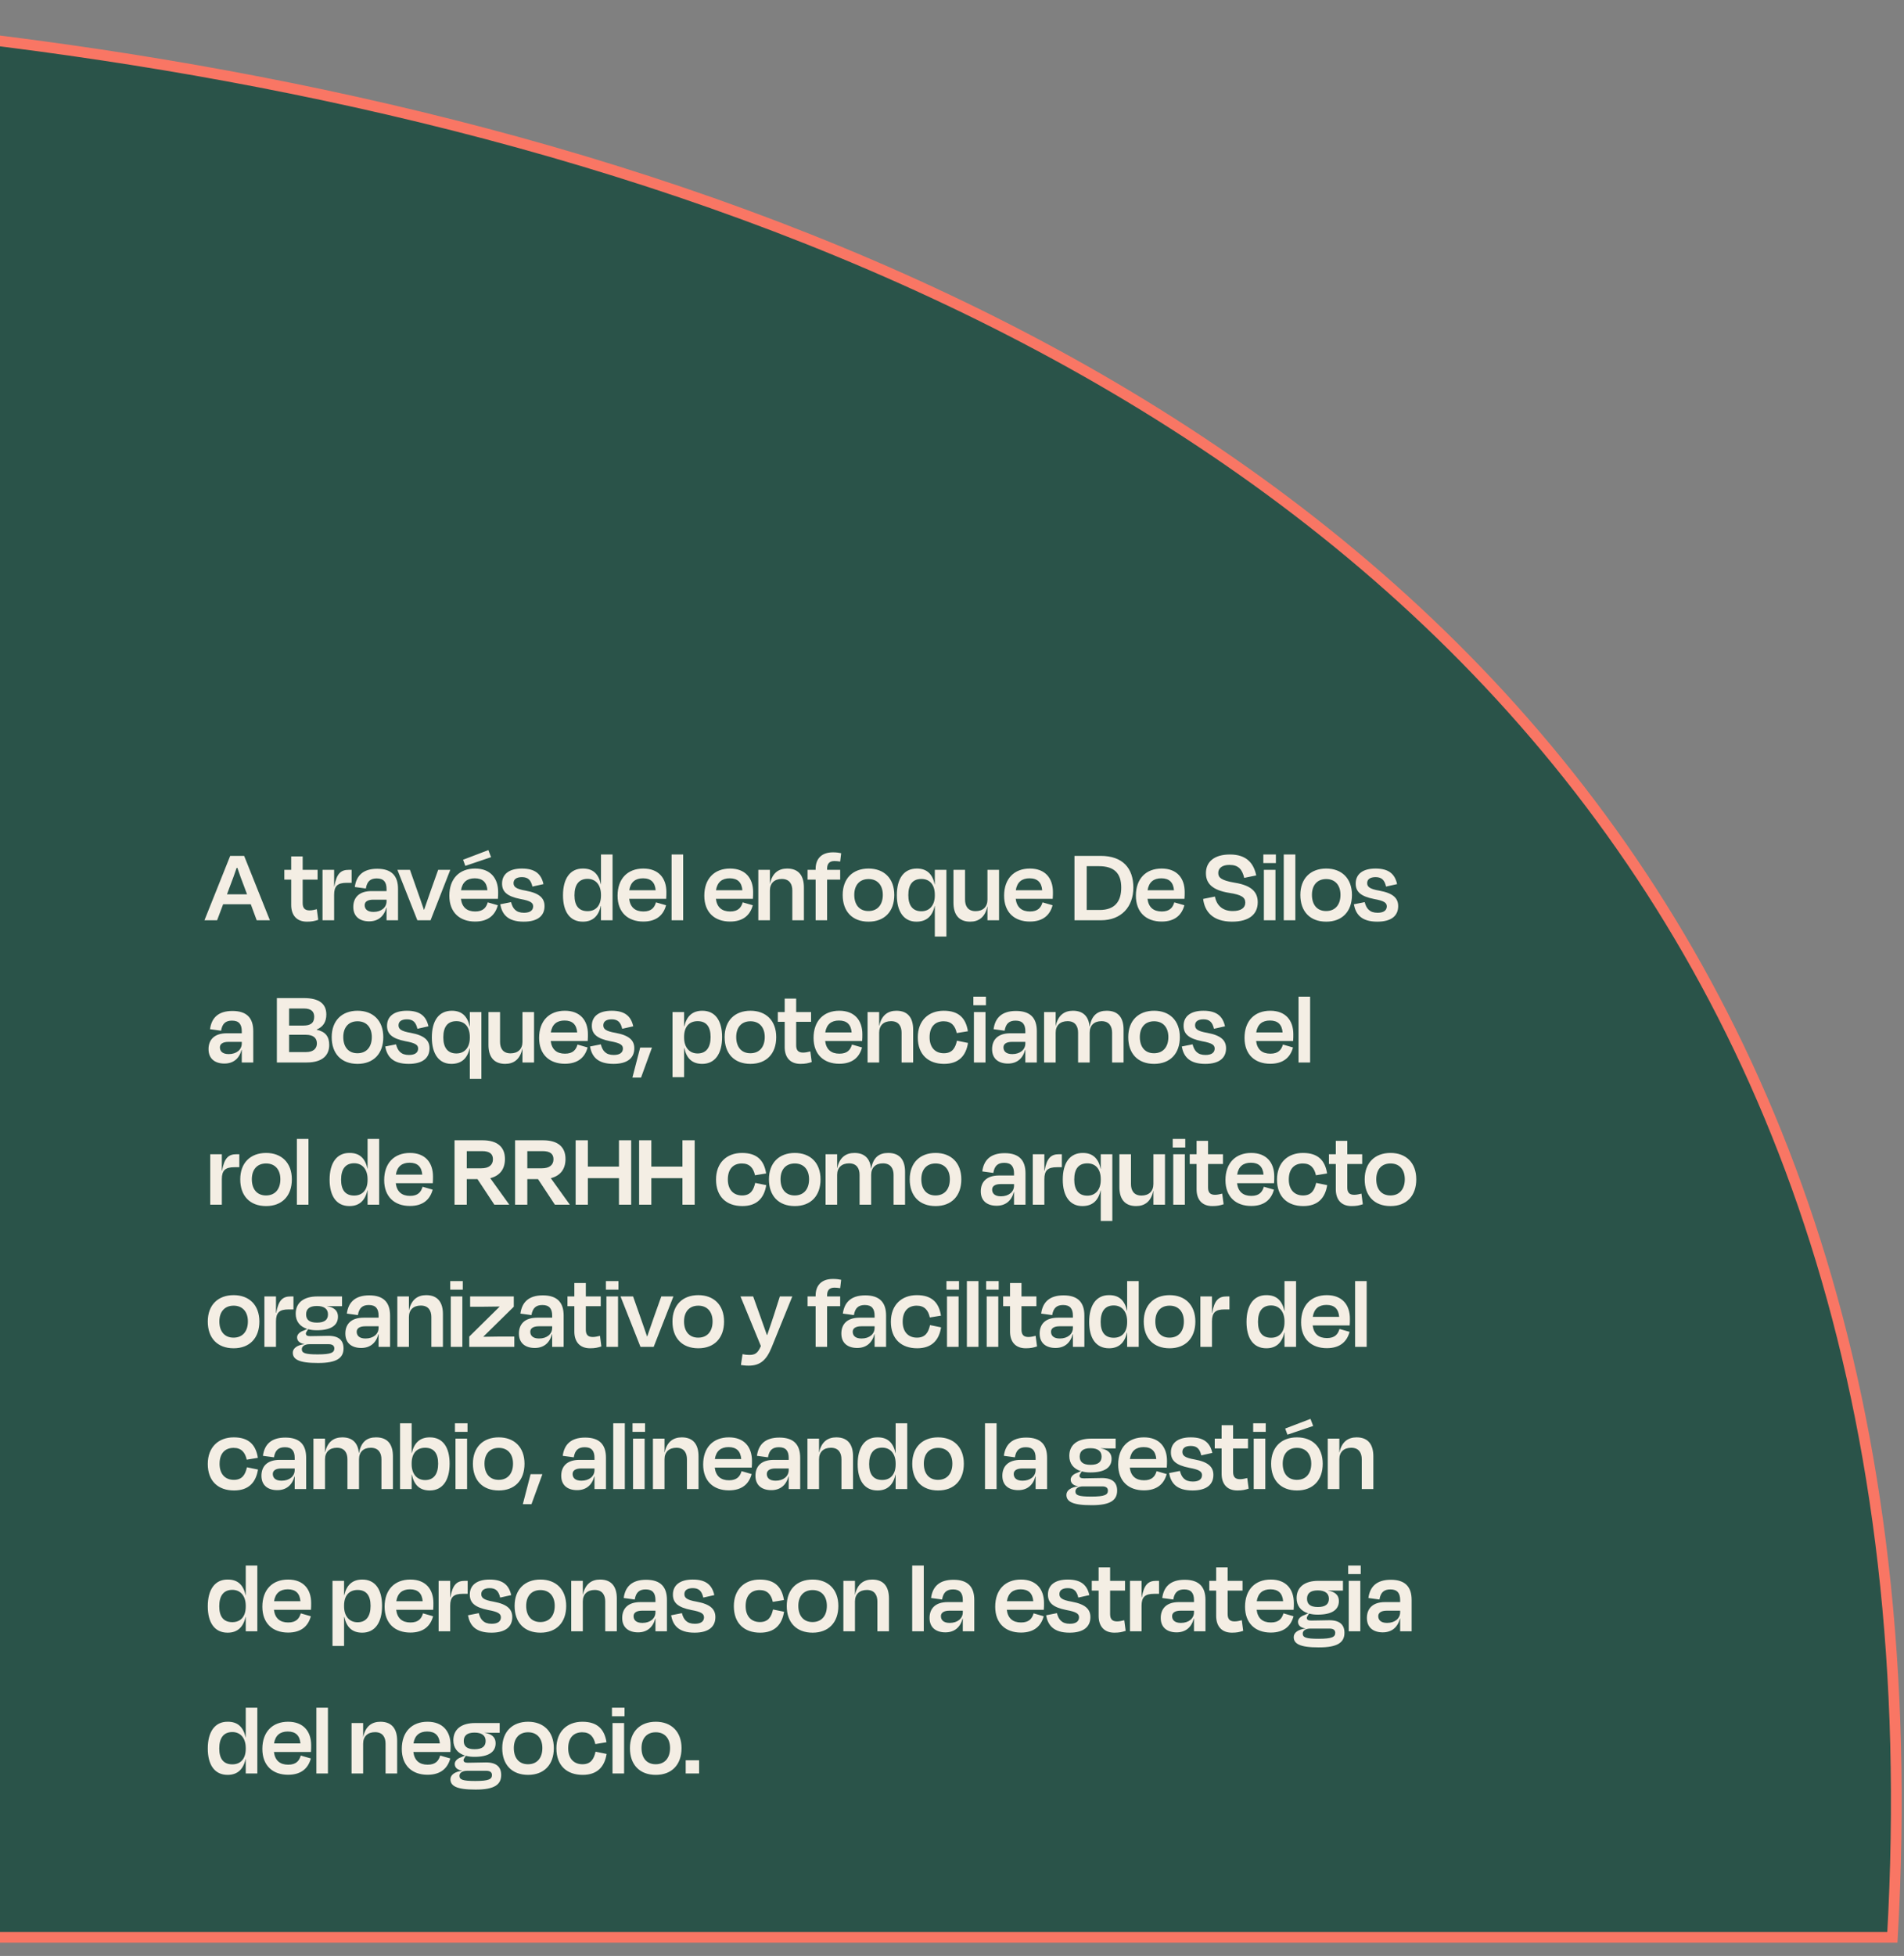
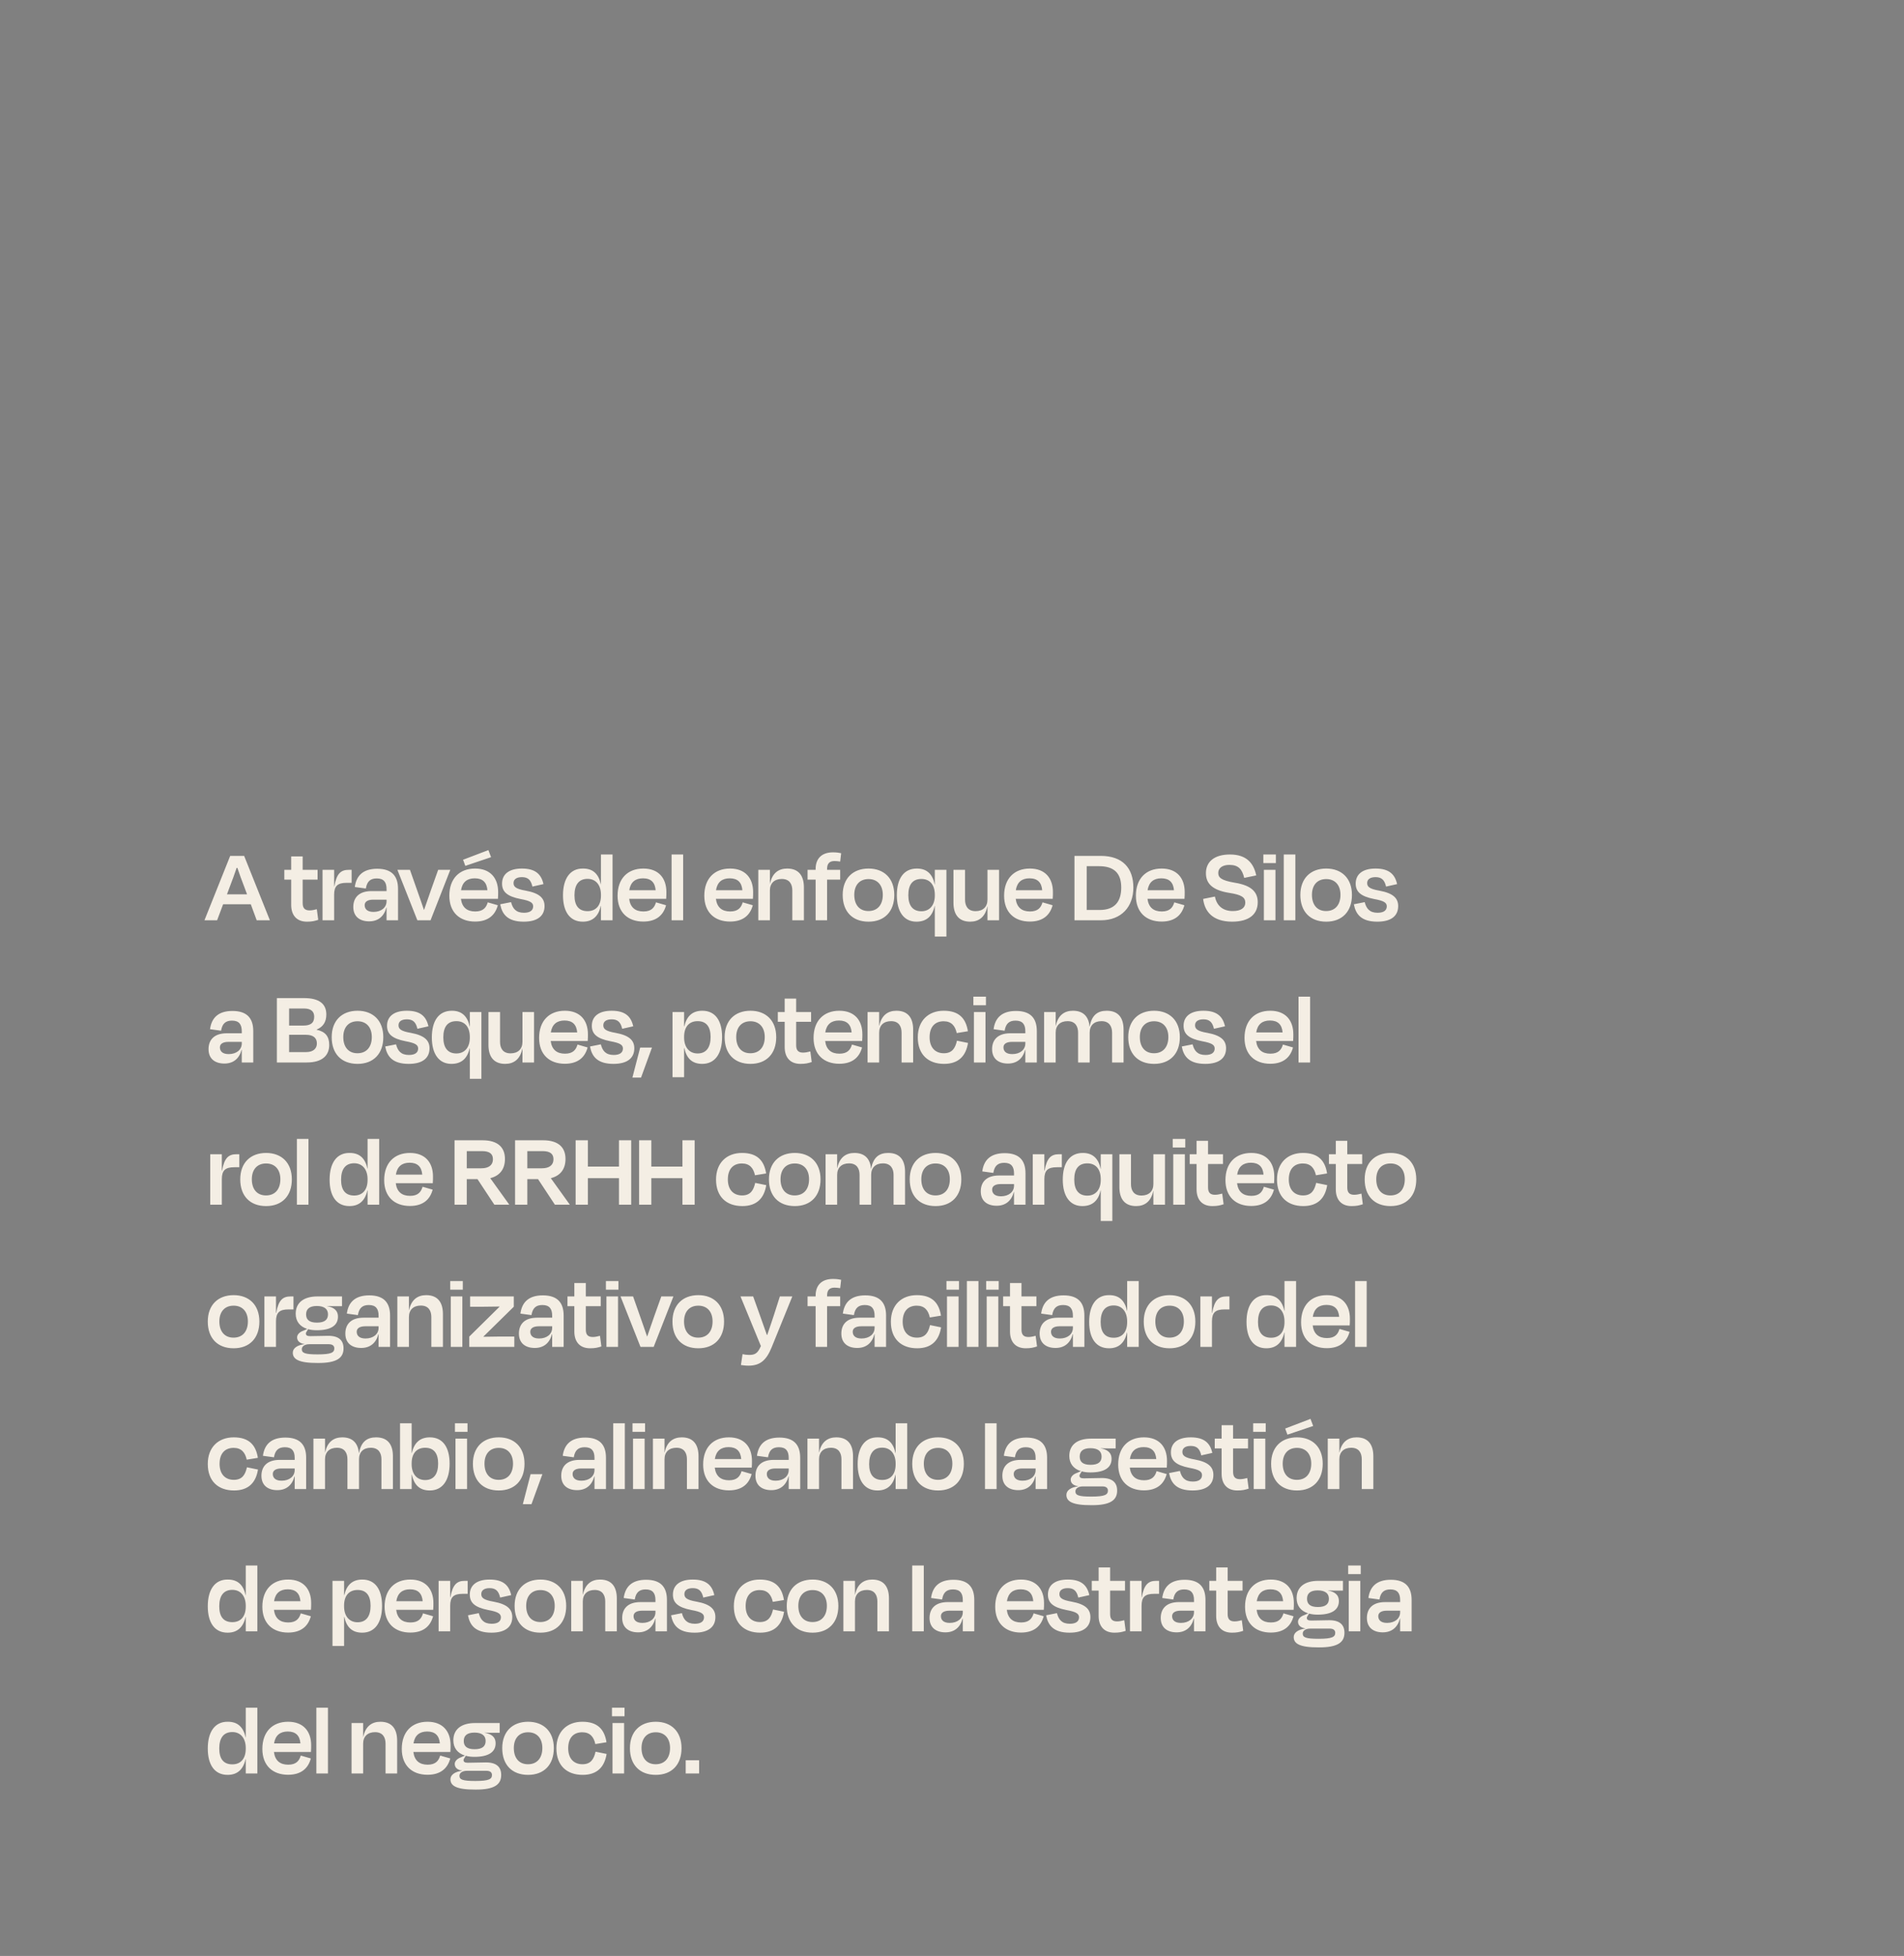
<svg xmlns="http://www.w3.org/2000/svg" width="710" height="729" viewBox="0 0 710 729" fill="none">
  <rect x="0" y="0" width="710" height="729" fill="#808080" stroke="none" />
-   <path d="M-56.567 722.048L705.669 722.048C750.827 -72.671 -259.971 -0.324 -342.25 6.71L-1104.53 6.71C-1149.64 801.62 -138.847 729.225 -56.567 722.048ZM-63.312 718.459C-395.589 628.982 -341.007 60.54 -335.553 10.299C-3.229 99.967 -57.811 668.41 -63.312 718.459Z" fill="#2A5349" stroke="#F97664" stroke-width="4" stroke-miterlimit="10" />
  <path d="M95.72 343L93.52 337.04H83.2L80.96 343H76.24L85.84 319H91.04L100.64 343H95.72ZM85.68 330.52L84.64 333.32H92.12L91.08 330.52C90.2 328.24 89.28 325.76 88.52 323.48H88.24C87.48 325.76 86.56 328.24 85.68 330.52ZM108.586 337.28V327.84H106.026V324.2H108.586V319.2H112.866V324.2H118.426V327.84H112.866V336.56C112.866 338.4 113.586 339.32 115.466 339.32C116.426 339.32 117.306 339.08 118.146 338.88L118.666 342.84C117.306 343.28 116.306 343.52 114.466 343.52C110.346 343.52 108.586 340.8 108.586 337.28ZM124.595 343H120.275V324.2H124.595V330.36H124.675C125.515 325.48 127.195 324.2 130.035 324.2H131.115V329.04H129.275C125.915 329.04 124.595 330.2 124.595 333.48V343ZM139.264 339.88C142.224 339.88 144.144 338.2 144.144 335.92V335.32H139.184C137.104 335.32 135.984 336.08 135.984 337.36C135.984 338.68 136.824 339.88 139.264 339.88ZM144.144 343V338.28H144.064C143.184 341.64 140.904 343.4 137.664 343.4C134.184 343.4 131.744 341.64 131.744 338.04C131.744 334.6 133.824 332.12 138.544 332.12H144.144V331.36C144.144 328.8 143.104 327.4 140.504 327.4C138.184 327.4 136.864 328.44 136.424 331.16L132.304 330.6C132.864 326.4 135.344 323.8 140.664 323.8C146.104 323.8 148.424 326.52 148.424 331.32V343H144.144ZM160.553 343H155.633L148.193 324.2H152.873L155.433 331.48C156.313 334 157.273 336.68 158.073 339.08H158.153C158.993 336.68 159.913 334 160.793 331.48L163.393 324.2H167.913L160.553 343ZM177.038 327.36C174.198 327.36 172.398 328.76 171.918 331.8H181.758C181.518 328.88 179.998 327.36 177.038 327.36ZM177.158 343.48C171.398 343.48 167.558 340.04 167.558 333.84C167.558 327.48 171.318 323.72 177.158 323.72C182.878 323.72 185.758 327.32 185.758 332.48C185.758 333.24 185.758 334 185.678 335H171.878C172.278 338.16 174.118 339.72 177.198 339.72C180.198 339.72 181.318 338.24 181.878 336.32L185.638 337.4C184.678 341 182.118 343.48 177.158 343.48ZM173.518 322.72L172.678 320.44L182.118 316.84L183.118 319.48L173.518 322.72ZM195.297 343.52C189.257 343.52 187.217 340.72 186.537 337.04L190.577 336.24C191.177 338.6 192.377 340.2 195.377 340.2C197.657 340.2 198.777 339.32 198.817 337.84C198.817 336.48 197.857 335.76 194.097 335.08C189.017 334.08 187.217 332.32 187.217 329.32C187.217 325.92 189.697 323.72 194.617 323.72C199.737 323.72 201.857 325.92 202.657 329.52L198.537 330.44C197.977 327.96 196.857 326.92 194.617 326.92C192.577 326.92 191.497 327.76 191.497 329.12C191.497 330.44 192.257 331.32 196.057 331.96C201.297 332.92 203.057 334.84 203.057 337.72C203.057 341.24 200.617 343.52 195.297 343.52ZM219.101 339.6C222.181 339.6 224.101 337.52 224.101 333.8V333.48C224.101 329.88 222.181 327.56 219.101 327.56C215.821 327.56 214.221 329.8 214.221 333.68C214.221 337.44 215.741 339.6 219.101 339.6ZM224.101 343V337.68H224.021C223.181 341.48 220.981 343.52 217.341 343.52C212.461 343.52 209.941 339.76 209.941 333.68C209.941 327.44 212.621 323.68 217.341 323.72C221.101 323.68 223.221 325.72 224.061 329.6H224.101V318.48H228.421V343H224.101ZM239.773 327.36C236.933 327.36 235.133 328.76 234.653 331.8H244.493C244.253 328.88 242.733 327.36 239.773 327.36ZM239.893 343.48C234.133 343.48 230.293 340.04 230.293 333.84C230.293 327.48 234.053 323.72 239.893 323.72C245.613 323.72 248.493 327.32 248.493 332.48C248.493 333.24 248.493 334 248.413 335H234.613C235.013 338.16 236.853 339.72 239.933 339.72C242.933 339.72 244.053 338.24 244.613 336.32L248.373 337.4C247.413 341 244.853 343.48 239.893 343.48ZM254.751 318.48V343H250.431V318.48H254.751ZM272.116 327.36C269.276 327.36 267.476 328.76 266.996 331.8H276.836C276.596 328.88 275.076 327.36 272.116 327.36ZM272.236 343.48C266.476 343.48 262.636 340.04 262.636 333.84C262.636 327.48 266.396 323.72 272.236 323.72C277.956 323.72 280.836 327.32 280.836 332.48C280.836 333.24 280.836 334 280.756 335H266.956C267.356 338.16 269.196 339.72 272.276 339.72C275.276 339.72 276.396 338.24 276.956 336.32L280.716 337.4C279.756 341 277.196 343.48 272.236 343.48ZM287.095 331.88V343H282.775V324.2H287.095V329.36H287.135C287.975 325.36 290.375 323.72 293.535 323.72C298.055 323.72 299.775 326.68 299.775 330.76V343H295.455V331.88C295.455 329.6 294.455 327.6 291.535 327.6C288.775 327.6 287.095 329.2 287.095 331.88ZM308.423 323.84V324.2H313.303V327.84H308.423V343H304.143V327.84H301.143V324.2H304.143V323.88C304.143 320.2 306.223 317.68 310.623 317.68C312.023 317.68 312.903 317.84 313.663 318L313.303 321.12C312.543 321 311.903 320.92 311.183 320.92C309.263 320.92 308.423 321.92 308.423 323.84ZM323.878 343.52C317.838 343.52 314.238 339.72 314.238 333.56C314.238 327.36 318.078 323.72 323.878 323.72C329.638 323.72 333.478 327.36 333.478 333.56C333.478 339.72 329.838 343.52 323.878 343.52ZM323.878 327.64C320.518 327.64 318.558 329.92 318.558 333.52C318.558 337.16 320.438 339.56 323.838 339.56C327.278 339.56 329.198 337.16 329.198 333.52C329.198 329.92 327.198 327.64 323.878 327.64ZM343.593 339.64C346.673 339.64 348.593 337.36 348.593 333.8V333.48C348.593 329.72 346.673 327.6 343.593 327.6C340.233 327.6 338.713 329.8 338.713 333.64C338.713 337.44 340.313 339.64 343.593 339.64ZM334.433 333.68C334.433 327.48 336.993 323.72 341.913 323.72C345.593 323.72 347.753 325.76 348.553 329.68L348.593 329.6V324.2H352.913V349.08H348.593V337.72H348.513C347.673 341.52 345.473 343.52 341.713 343.52C337.073 343.52 334.433 339.8 334.433 333.68ZM368.225 343V337.84H368.185C367.345 341.88 364.945 343.52 361.785 343.52C357.265 343.52 355.545 340.52 355.545 336.48V324.2H359.865V335.32C359.865 337.6 360.865 339.6 363.785 339.6C366.545 339.6 368.225 338 368.225 335.32V324.2H372.545V343H368.225ZM383.913 327.36C381.073 327.36 379.273 328.76 378.793 331.8H388.633C388.393 328.88 386.873 327.36 383.913 327.36ZM384.033 343.48C378.273 343.48 374.433 340.04 374.433 333.84C374.433 327.48 378.193 323.72 384.033 323.72C389.753 323.72 392.633 327.32 392.633 332.48C392.633 333.24 392.633 334 392.553 335H378.753C379.153 338.16 380.993 339.72 384.073 339.72C387.073 339.72 388.193 338.24 388.753 336.32L392.513 337.4C391.553 341 388.993 343.48 384.033 343.48ZM409.828 322.84H405.228V339.16H410.068C415.708 339.16 418.108 336 418.108 330.8C418.108 325.56 415.548 322.84 409.828 322.84ZM400.668 343V319H410.428C418.668 319 422.628 323.6 422.628 330.8C422.628 337.96 418.188 343 410.508 343H400.668ZM433.054 327.36C430.214 327.36 428.414 328.76 427.934 331.8H437.774C437.534 328.88 436.014 327.36 433.054 327.36ZM433.174 343.48C427.414 343.48 423.574 340.04 423.574 333.84C423.574 327.48 427.334 323.72 433.174 323.72C438.894 323.72 441.774 327.32 441.774 332.48C441.774 333.24 441.774 334 441.694 335H427.894C428.294 338.16 430.134 339.72 433.214 339.72C436.214 339.72 437.334 338.24 437.894 336.32L441.654 337.4C440.694 341 438.134 343.48 433.174 343.48ZM459.408 343.52C452.128 343.48 449.208 339.68 448.648 335.04L453.048 334.16C453.688 337.56 456.008 339.56 459.688 339.56C462.768 339.56 464.368 338.36 464.368 336.44C464.368 334.48 462.968 333.48 458.448 332.8C451.808 331.76 449.688 329.08 449.688 325.44C449.688 321.2 452.808 318.48 458.648 318.48C464.968 318.48 467.528 321.88 468.448 326.28L463.968 327.2C463.208 324.04 461.848 322.36 458.448 322.36C455.768 322.36 454.288 323.56 454.288 325.36C454.288 326.96 455.168 328.12 460.448 329C467.208 330.08 469.008 332.88 469.008 336.28C469.008 340.6 466.008 343.52 459.408 343.52ZM475.777 321.68H471.097V318.48H475.777V321.68ZM475.617 343H471.297V324.2H475.617V343ZM483.033 318.48V343H478.713V318.48H483.033ZM494.542 343.52C488.502 343.52 484.902 339.72 484.902 333.56C484.902 327.36 488.742 323.72 494.542 323.72C500.302 323.72 504.142 327.36 504.142 333.56C504.142 339.72 500.502 343.52 494.542 343.52ZM494.542 327.64C491.182 327.64 489.222 329.92 489.222 333.52C489.222 337.16 491.102 339.56 494.502 339.56C497.942 339.56 499.862 337.16 499.862 333.52C499.862 329.92 497.862 327.64 494.542 327.64ZM513.617 343.52C507.577 343.52 505.537 340.72 504.857 337.04L508.897 336.24C509.497 338.6 510.697 340.2 513.697 340.2C515.977 340.2 517.097 339.32 517.137 337.84C517.137 336.48 516.177 335.76 512.417 335.08C507.337 334.08 505.537 332.32 505.537 329.32C505.537 325.92 508.017 323.72 512.937 323.72C518.057 323.72 520.177 325.92 520.977 329.52L516.857 330.44C516.297 327.96 515.177 326.92 512.937 326.92C510.897 326.92 509.817 327.76 509.817 329.12C509.817 330.44 510.577 331.32 514.377 331.96C519.617 332.92 521.377 334.84 521.377 337.72C521.377 341.24 518.937 343.52 513.617 343.52ZM85.28 392.88C88.24 392.88 90.16 391.2 90.16 388.92V388.32H85.2C83.12 388.32 82 389.08 82 390.36C82 391.68 82.84 392.88 85.28 392.88ZM90.16 396V391.28H90.08C89.2 394.64 86.92 396.4 83.68 396.4C80.2 396.4 77.76 394.64 77.76 391.04C77.76 387.6 79.84 385.12 84.56 385.12H90.16V384.36C90.16 381.8 89.12 380.4 86.52 380.4C84.2 380.4 82.88 381.44 82.44 384.16L78.32 383.6C78.88 379.4 81.36 376.8 86.68 376.8C92.12 376.8 94.44 379.52 94.44 384.32V396H90.16ZM114.046 385.68H107.806V392.12H114.166C116.926 392.12 118.166 390.72 118.166 388.92C118.166 386.96 116.966 385.68 114.046 385.68ZM113.326 375.88H107.806V382.24H113.166C115.686 382.24 117.166 381.36 117.166 378.96C117.166 377 116.006 375.88 113.326 375.88ZM103.246 396V372H113.326C119.006 372 121.686 374.12 121.686 378.12C121.686 380.92 120.446 382.76 118.086 383.72V383.8C121.406 384.52 122.766 386.36 122.766 389.48C122.766 393.24 120.326 396 114.406 396H103.246ZM133.331 396.52C127.291 396.52 123.691 392.72 123.691 386.56C123.691 380.36 127.531 376.72 133.331 376.72C139.091 376.72 142.931 380.36 142.931 386.56C142.931 392.72 139.291 396.52 133.331 396.52ZM133.331 380.64C129.971 380.64 128.011 382.92 128.011 386.52C128.011 390.16 129.891 392.56 133.291 392.56C136.731 392.56 138.651 390.16 138.651 386.52C138.651 382.92 136.651 380.64 133.331 380.64ZM152.406 396.52C146.366 396.52 144.326 393.72 143.646 390.04L147.686 389.24C148.286 391.6 149.486 393.2 152.486 393.2C154.766 393.2 155.886 392.32 155.926 390.84C155.926 389.48 154.966 388.76 151.206 388.08C146.126 387.08 144.326 385.32 144.326 382.32C144.326 378.92 146.806 376.72 151.726 376.72C156.846 376.72 158.966 378.92 159.766 382.52L155.646 383.44C155.086 380.96 153.966 379.92 151.726 379.92C149.686 379.92 148.606 380.76 148.606 382.12C148.606 383.44 149.366 384.32 153.166 384.96C158.406 385.92 160.166 387.84 160.166 390.72C160.166 394.24 157.726 396.52 152.406 396.52ZM170.195 392.64C173.275 392.64 175.195 390.36 175.195 386.8V386.48C175.195 382.72 173.275 380.6 170.195 380.6C166.835 380.6 165.315 382.8 165.315 386.64C165.315 390.44 166.915 392.64 170.195 392.64ZM161.035 386.68C161.035 380.48 163.595 376.72 168.515 376.72C172.195 376.72 174.355 378.76 175.155 382.68L175.195 382.6V377.2H179.515V402.08H175.195V390.72H175.115C174.275 394.52 172.075 396.52 168.315 396.52C163.675 396.52 161.035 392.8 161.035 386.68ZM194.826 396V390.84H194.786C193.946 394.88 191.546 396.52 188.386 396.52C183.866 396.52 182.146 393.52 182.146 389.48V377.2H186.466V388.32C186.466 390.6 187.466 392.6 190.386 392.6C193.146 392.6 194.826 391 194.826 388.32V377.2H199.146V396H194.826ZM210.515 380.36C207.675 380.36 205.875 381.76 205.395 384.8H215.235C214.995 381.88 213.475 380.36 210.515 380.36ZM210.635 396.48C204.875 396.48 201.035 393.04 201.035 386.84C201.035 380.48 204.795 376.72 210.635 376.72C216.355 376.72 219.235 380.32 219.235 385.48C219.235 386.24 219.235 387 219.155 388H205.355C205.755 391.16 207.595 392.72 210.675 392.72C213.675 392.72 214.795 391.24 215.355 389.32L219.115 390.4C218.155 394 215.595 396.48 210.635 396.48ZM228.773 396.52C222.733 396.52 220.693 393.72 220.013 390.04L224.053 389.24C224.653 391.6 225.853 393.2 228.853 393.2C231.133 393.2 232.253 392.32 232.293 390.84C232.293 389.48 231.333 388.76 227.573 388.08C222.493 387.08 220.693 385.32 220.693 382.32C220.693 378.92 223.173 376.72 228.093 376.72C233.213 376.72 235.333 378.92 236.133 382.52L232.013 383.44C231.453 380.96 230.333 379.92 228.093 379.92C226.053 379.92 224.973 380.76 224.973 382.12C224.973 383.44 225.733 384.32 229.533 384.96C234.773 385.92 236.533 387.84 236.533 390.72C236.533 394.24 234.093 396.52 228.773 396.52ZM238.722 390.44H243.122L239.042 401.64H235.842V401.56L238.722 390.44ZM260.143 392.64C263.383 392.64 264.983 390.36 264.983 386.52C264.983 382.76 263.463 380.6 260.143 380.6C257.023 380.6 255.103 382.68 255.103 386.4V386.72C255.103 390.32 257.023 392.64 260.143 392.64ZM269.263 386.52C269.263 392.76 266.623 396.52 261.863 396.52C258.103 396.52 256.023 394.48 255.183 390.64H255.103V401.48H250.783V377.2H255.103V382.52H255.183C256.063 378.72 258.223 376.72 261.903 376.72C266.743 376.72 269.263 380.44 269.263 386.52ZM279.854 396.52C273.814 396.52 270.214 392.72 270.214 386.56C270.214 380.36 274.054 376.72 279.854 376.72C285.614 376.72 289.454 380.36 289.454 386.56C289.454 392.72 285.814 396.52 279.854 396.52ZM279.854 380.64C276.494 380.64 274.534 382.92 274.534 386.52C274.534 390.16 276.414 392.56 279.814 392.56C283.254 392.56 285.174 390.16 285.174 386.52C285.174 382.92 283.174 380.64 279.854 380.64ZM292.61 390.28V380.84H290.05V377.2H292.61V372.2H296.89V377.2H302.45V380.84H296.89V389.56C296.89 391.4 297.61 392.32 299.49 392.32C300.45 392.32 301.33 392.08 302.17 391.88L302.69 395.84C301.33 396.28 300.33 396.52 298.49 396.52C294.37 396.52 292.61 393.8 292.61 390.28ZM312.858 380.36C310.018 380.36 308.218 381.76 307.738 384.8H317.578C317.338 381.88 315.818 380.36 312.858 380.36ZM312.978 396.48C307.218 396.48 303.378 393.04 303.378 386.84C303.378 380.48 307.138 376.72 312.978 376.72C318.698 376.72 321.578 380.32 321.578 385.48C321.578 386.24 321.578 387 321.498 388H307.698C308.098 391.16 309.938 392.72 313.018 392.72C316.018 392.72 317.138 391.24 317.698 389.32L321.458 390.4C320.498 394 317.938 396.48 312.978 396.48ZM327.837 384.88V396H323.517V377.2H327.837V382.36H327.877C328.717 378.36 331.117 376.72 334.277 376.72C338.797 376.72 340.517 379.68 340.517 383.76V396H336.197V384.88C336.197 382.6 335.197 380.6 332.277 380.6C329.517 380.6 327.837 382.2 327.837 384.88ZM356.766 385.04C356.206 382.4 354.806 380.64 351.886 380.64C348.806 380.64 346.646 382.56 346.646 386.6C346.646 390.44 348.766 392.56 351.966 392.56C355.126 392.56 356.246 390.56 356.846 387.88L360.966 388.72C360.206 393.52 357.486 396.52 352.046 396.52C346.126 396.52 342.246 393.04 342.246 386.64C342.246 380.4 346.206 376.72 351.926 376.72C357.566 376.72 360.166 379.52 360.926 384.36L356.766 385.04ZM367.652 374.68H362.972V371.48H367.652V374.68ZM367.492 396H363.172V377.2H367.492V396ZM377.468 392.88C380.428 392.88 382.348 391.2 382.348 388.92V388.32H377.388C375.308 388.32 374.188 389.08 374.188 390.36C374.188 391.68 375.028 392.88 377.468 392.88ZM382.348 396V391.28H382.268C381.388 394.64 379.108 396.4 375.868 396.4C372.388 396.4 369.948 394.64 369.948 391.04C369.948 387.6 372.028 385.12 376.748 385.12H382.348V384.36C382.348 381.8 381.308 380.4 378.708 380.4C376.388 380.4 375.067 381.44 374.628 384.16L370.507 383.6C371.068 379.4 373.548 376.8 378.868 376.8C384.308 376.8 386.628 379.52 386.628 384.32V396H382.348ZM393.658 384.88V396H389.338V377.2H393.658V382.36H393.698C394.538 378.36 396.938 376.72 400.098 376.72C404.178 376.72 405.978 379.12 406.298 382.6H406.338C407.098 378.4 409.258 376.72 412.698 376.72C417.298 376.72 418.978 379.68 418.978 383.76V396H414.698V384.88C414.698 382.6 413.658 380.6 410.738 380.6C407.978 380.6 406.338 382.2 406.338 384.88V396H402.018V384.88C402.018 382.6 401.018 380.6 398.098 380.6C395.338 380.6 393.658 382.2 393.658 384.88ZM430.362 396.52C424.322 396.52 420.722 392.72 420.722 386.56C420.722 380.36 424.562 376.72 430.362 376.72C436.122 376.72 439.962 380.36 439.962 386.56C439.962 392.72 436.322 396.52 430.362 396.52ZM430.362 380.64C427.002 380.64 425.042 382.92 425.042 386.52C425.042 390.16 426.922 392.56 430.322 392.56C433.762 392.56 435.682 390.16 435.682 386.52C435.682 382.92 433.682 380.64 430.362 380.64ZM449.438 396.52C443.398 396.52 441.358 393.72 440.678 390.04L444.718 389.24C445.318 391.6 446.518 393.2 449.518 393.2C451.798 393.2 452.918 392.32 452.958 390.84C452.958 389.48 451.998 388.76 448.238 388.08C443.158 387.08 441.358 385.32 441.358 382.32C441.358 378.92 443.838 376.72 448.758 376.72C453.878 376.72 455.998 378.92 456.798 382.52L452.678 383.44C452.118 380.96 450.997 379.92 448.758 379.92C446.718 379.92 445.638 380.76 445.638 382.12C445.638 383.44 446.398 384.32 450.198 384.96C455.438 385.92 457.198 387.84 457.198 390.72C457.198 394.24 454.758 396.52 449.438 396.52ZM473.562 380.36C470.722 380.36 468.922 381.76 468.442 384.8H478.282C478.042 381.88 476.522 380.36 473.562 380.36ZM473.682 396.48C467.922 396.48 464.082 393.04 464.082 386.84C464.082 380.48 467.842 376.72 473.682 376.72C479.402 376.72 482.282 380.32 482.282 385.48C482.282 386.24 482.282 387 482.202 388H468.402C468.802 391.16 470.642 392.72 473.722 392.72C476.722 392.72 477.842 391.24 478.402 389.32L482.162 390.4C481.202 394 478.642 396.48 473.682 396.48ZM488.54 371.48V396H484.22V371.48H488.54ZM82.72 449H78.4V430.2H82.72V436.36H82.8C83.64 431.48 85.32 430.2 88.16 430.2H89.24V435.04H87.4C84.04 435.04 82.72 436.2 82.72 439.48V449ZM99.229 449.52C93.189 449.52 89.589 445.72 89.589 439.56C89.589 433.36 93.429 429.72 99.229 429.72C104.989 429.72 108.829 433.36 108.829 439.56C108.829 445.72 105.189 449.52 99.229 449.52ZM99.229 433.64C95.869 433.64 93.909 435.92 93.909 439.52C93.909 443.16 95.789 445.56 99.189 445.56C102.629 445.56 104.549 443.16 104.549 439.52C104.549 435.92 102.549 433.64 99.229 433.64ZM115.025 424.48V449H110.705V424.48H115.025ZM132.07 445.6C135.15 445.6 137.07 443.52 137.07 439.8V439.48C137.07 435.88 135.15 433.56 132.07 433.56C128.79 433.56 127.19 435.8 127.19 439.68C127.19 443.44 128.71 445.6 132.07 445.6ZM137.07 449V443.68H136.99C136.15 447.48 133.95 449.52 130.31 449.52C125.43 449.52 122.91 445.76 122.91 439.68C122.91 433.44 125.59 429.68 130.31 429.72C134.07 429.68 136.19 431.72 137.03 435.6H137.07V424.48H141.39V449H137.07ZM152.741 433.36C149.901 433.36 148.101 434.76 147.621 437.8H157.461C157.221 434.88 155.701 433.36 152.741 433.36ZM152.861 449.48C147.101 449.48 143.261 446.04 143.261 439.84C143.261 433.48 147.021 429.72 152.861 429.72C158.581 429.72 161.461 433.32 161.461 438.48C161.461 439.24 161.461 440 161.381 441H147.581C147.981 444.16 149.821 445.72 152.901 445.72C155.901 445.72 157.021 444.24 157.581 442.32L161.341 443.4C160.381 447 157.821 449.48 152.861 449.48ZM179.736 429.04H174.056V435.44H179.496C182.256 435.44 183.816 434.24 183.816 432.08C183.816 430.16 182.696 429.04 179.736 429.04ZM184.336 449L178.056 439.48H174.056V449H169.496V425H179.936C185.576 425 188.296 427.6 188.296 431.96C188.296 435.8 186.336 438.24 182.816 439.12L189.856 448.92V449H184.336ZM202.314 429.04H196.634V435.44H202.074C204.834 435.44 206.394 434.24 206.394 432.08C206.394 430.16 205.274 429.04 202.314 429.04ZM206.914 449L200.634 439.48H196.634V449H192.074V425H202.514C208.154 425 210.874 427.6 210.874 431.96C210.874 435.8 208.914 438.24 205.394 439.12L212.434 448.92V449H206.914ZM235.372 449H230.812V439.12H219.212V449H214.652V425H219.212V434.8H230.812V425H235.372V449ZM259.044 449H254.484V439.12H242.884V449H238.324V425H242.884V434.8H254.484V425H259.044V449ZM281.531 438.04C280.971 435.4 279.571 433.64 276.651 433.64C273.571 433.64 271.411 435.56 271.411 439.6C271.411 443.44 273.531 445.56 276.731 445.56C279.891 445.56 281.011 443.56 281.611 440.88L285.731 441.72C284.971 446.52 282.251 449.52 276.811 449.52C270.891 449.52 267.011 446.04 267.011 439.64C267.011 433.4 270.971 429.72 276.691 429.72C282.331 429.72 284.931 432.52 285.691 437.36L281.531 438.04ZM296.378 449.52C290.338 449.52 286.738 445.72 286.738 439.56C286.738 433.36 290.578 429.72 296.378 429.72C302.138 429.72 305.978 433.36 305.978 439.56C305.978 445.72 302.338 449.52 296.378 449.52ZM296.378 433.64C293.018 433.64 291.058 435.92 291.058 439.52C291.058 443.16 292.938 445.56 296.338 445.56C299.778 445.56 301.698 443.16 301.698 439.52C301.698 435.92 299.698 433.64 296.378 433.64ZM312.173 437.88V449H307.853V430.2H312.173V435.36H312.213C313.053 431.36 315.453 429.72 318.613 429.72C322.693 429.72 324.493 432.12 324.813 435.6H324.853C325.613 431.4 327.773 429.72 331.213 429.72C335.813 429.72 337.493 432.68 337.493 436.76V449H333.213V437.88C333.213 435.6 332.173 433.6 329.253 433.6C326.493 433.6 324.853 435.2 324.853 437.88V449H320.533V437.88C320.533 435.6 319.533 433.6 316.613 433.6C313.853 433.6 312.173 435.2 312.173 437.88ZM348.878 449.52C342.838 449.52 339.238 445.72 339.238 439.56C339.238 433.36 343.078 429.72 348.878 429.72C354.638 429.72 358.478 433.36 358.478 439.56C358.478 445.72 354.838 449.52 348.878 449.52ZM348.878 433.64C345.518 433.64 343.558 435.92 343.558 439.52C343.558 443.16 345.438 445.56 348.838 445.56C352.278 445.56 354.198 443.16 354.198 439.52C354.198 435.92 352.198 433.64 348.878 433.64ZM373.249 445.88C376.209 445.88 378.129 444.2 378.129 441.92V441.32H373.169C371.089 441.32 369.969 442.08 369.969 443.36C369.969 444.68 370.809 445.88 373.249 445.88ZM378.129 449V444.28H378.049C377.169 447.64 374.889 449.4 371.649 449.4C368.169 449.4 365.729 447.64 365.729 444.04C365.729 440.6 367.809 438.12 372.529 438.12H378.129V437.36C378.129 434.8 377.089 433.4 374.489 433.4C372.169 433.4 370.849 434.44 370.409 437.16L366.289 436.6C366.849 432.4 369.329 429.8 374.649 429.8C380.089 429.8 382.409 432.52 382.409 437.32V449H378.129ZM389.439 449H385.119V430.2H389.439V436.36H389.519C390.359 431.48 392.039 430.2 394.879 430.2H395.959V435.04H394.119C390.759 435.04 389.439 436.2 389.439 439.48V449ZM405.468 445.64C408.548 445.64 410.468 443.36 410.468 439.8V439.48C410.468 435.72 408.548 433.6 405.468 433.6C402.108 433.6 400.588 435.8 400.588 439.64C400.588 443.44 402.188 445.64 405.468 445.64ZM396.308 439.68C396.308 433.48 398.868 429.72 403.788 429.72C407.468 429.72 409.628 431.76 410.428 435.68L410.468 435.6V430.2H414.788V455.08H410.468V443.72H410.388C409.548 447.52 407.348 449.52 403.588 449.52C398.948 449.52 396.308 445.8 396.308 439.68ZM430.1 449V443.84H430.06C429.22 447.88 426.82 449.52 423.66 449.52C419.14 449.52 417.42 446.52 417.42 442.48V430.2H421.74V441.32C421.74 443.6 422.74 445.6 425.66 445.6C428.42 445.6 430.1 444 430.1 441.32V430.2H434.42V449H430.1ZM441.988 427.68H437.308V424.48H441.988V427.68ZM441.828 449H437.508V430.2H441.828V449ZM446.203 443.28V433.84H443.643V430.2H446.203V425.2H450.483V430.2H456.043V433.84H450.483V442.56C450.483 444.4 451.203 445.32 453.083 445.32C454.043 445.32 454.923 445.08 455.763 444.88L456.283 448.84C454.923 449.28 453.923 449.52 452.083 449.52C447.963 449.52 446.203 446.8 446.203 443.28ZM466.452 433.36C463.612 433.36 461.812 434.76 461.332 437.8H471.172C470.932 434.88 469.412 433.36 466.452 433.36ZM466.572 449.48C460.812 449.48 456.972 446.04 456.972 439.84C456.972 433.48 460.732 429.72 466.572 429.72C472.292 429.72 475.172 433.32 475.172 438.48C475.172 439.24 475.172 440 475.092 441H461.292C461.692 444.16 463.532 445.72 466.612 445.72C469.612 445.72 470.732 444.24 471.292 442.32L475.052 443.4C474.092 447 471.532 449.48 466.572 449.48ZM490.711 438.04C490.151 435.4 488.751 433.64 485.831 433.64C482.751 433.64 480.591 435.56 480.591 439.6C480.591 443.44 482.711 445.56 485.911 445.56C489.071 445.56 490.191 443.56 490.791 440.88L494.911 441.72C494.151 446.52 491.431 449.52 485.991 449.52C480.071 449.52 476.191 446.04 476.191 439.64C476.191 433.4 480.151 429.72 485.871 429.72C491.511 429.72 494.111 432.52 494.871 437.36L490.711 438.04ZM498.118 443.28V433.84H495.558V430.2H498.118V425.2H502.398V430.2H507.958V433.84H502.398V442.56C502.398 444.4 503.118 445.32 504.998 445.32C505.958 445.32 506.838 445.08 507.678 444.88L508.198 448.84C506.838 449.28 505.838 449.52 503.998 449.52C499.878 449.52 498.118 446.8 498.118 443.28ZM518.526 449.52C512.486 449.52 508.886 445.72 508.886 439.56C508.886 433.36 512.726 429.72 518.526 429.72C524.286 429.72 528.126 433.36 528.126 439.56C528.126 445.72 524.486 449.52 518.526 449.52ZM518.526 433.64C515.166 433.64 513.206 435.92 513.206 439.52C513.206 443.16 515.086 445.56 518.486 445.56C521.926 445.56 523.846 443.16 523.846 439.52C523.846 435.92 521.846 433.64 518.526 433.64ZM87.12 502.52C81.08 502.52 77.48 498.72 77.48 492.56C77.48 486.36 81.32 482.72 87.12 482.72C92.88 482.72 96.72 486.36 96.72 492.56C96.72 498.72 93.08 502.52 87.12 502.52ZM87.12 486.64C83.76 486.64 81.8 488.92 81.8 492.52C81.8 496.16 83.68 498.56 87.08 498.56C90.52 498.56 92.44 496.16 92.44 492.52C92.44 488.92 90.44 486.64 87.12 486.64ZM102.915 502H98.595V483.2H102.915V489.36H102.995C103.835 484.48 105.515 483.2 108.355 483.2H109.435V488.04H107.595C104.235 488.04 102.915 489.2 102.915 492.48V502ZM118.145 486.76C115.265 486.76 114.145 488 114.145 489.88C114.145 491.76 115.225 492.96 118.185 492.96C121.145 492.96 122.305 491.8 122.305 489.88C122.305 487.92 120.945 486.76 118.145 486.76ZM118.465 504.8C123.585 504.8 124.665 504.08 124.665 502.56C124.665 501.72 124.145 501 122.585 501H115.385C113.425 501 112.545 501.92 112.545 502.84C112.545 504.28 113.665 504.8 118.465 504.8ZM118.545 508C111.225 508.04 109.185 506.52 109.185 504.16C109.185 502.56 110.745 501.32 113.665 500.96C111.825 500.72 110.785 499.84 110.785 498.44C110.785 497.48 111.625 496.48 113.145 495.96L114.585 495.32C111.785 494.44 110.265 492.44 110.265 489.64C110.265 485.52 113.265 483.2 118.345 483.2H127.545V486.84H125.105C124.185 486.84 123.265 486.84 121.945 486.76V486.8C124.265 487.24 126.025 488.24 126.025 490.76C126.025 494.08 123.265 495.8 118.145 495.8C116.945 495.8 115.865 495.68 114.905 495.4L114.505 496.04C114.265 496.44 114.065 496.68 114.065 497C114.065 497.72 114.585 498 115.705 498C117.945 498 120.345 497.88 122.425 497.88C126.425 497.88 128.105 499.64 128.105 502.56C128.105 506.08 125.665 508.04 118.545 508ZM136.296 498.88C139.256 498.88 141.176 497.2 141.176 494.92V494.32H136.216C134.136 494.32 133.016 495.08 133.016 496.36C133.016 497.68 133.856 498.88 136.296 498.88ZM141.176 502V497.28H141.096C140.216 500.64 137.936 502.4 134.696 502.4C131.216 502.4 128.776 500.64 128.776 497.04C128.776 493.6 130.856 491.12 135.576 491.12H141.176V490.36C141.176 487.8 140.136 486.4 137.536 486.4C135.216 486.4 133.896 487.44 133.456 490.16L129.336 489.6C129.896 485.4 132.376 482.8 137.696 482.8C143.136 482.8 145.456 485.52 145.456 490.32V502H141.176ZM152.486 490.88V502H148.166V483.2H152.486V488.36H152.526C153.366 484.36 155.766 482.72 158.926 482.72C163.446 482.72 165.166 485.68 165.166 489.76V502H160.846V490.88C160.846 488.6 159.846 486.6 156.926 486.6C154.166 486.6 152.486 488.2 152.486 490.88ZM172.574 480.68H167.894V477.48H172.574V480.68ZM172.414 502H168.094V483.2H172.414V502ZM185.669 498.16H191.789V502H174.989V498.16L186.309 487L186.269 486.96C184.189 487 181.909 487.04 179.869 487.04H175.309V483.2H191.589V487.04L180.229 498.2V498.24C182.029 498.2 183.989 498.16 185.669 498.16ZM201.022 498.88C203.982 498.88 205.902 497.2 205.902 494.92V494.32H200.942C198.862 494.32 197.742 495.08 197.742 496.36C197.742 497.68 198.582 498.88 201.022 498.88ZM205.902 502V497.28H205.822C204.942 500.64 202.662 502.4 199.422 502.4C195.942 502.4 193.502 500.64 193.502 497.04C193.502 493.6 195.582 491.12 200.302 491.12H205.902V490.36C205.902 487.8 204.862 486.4 202.262 486.4C199.942 486.4 198.622 487.44 198.182 490.16L194.062 489.6C194.622 485.4 197.102 482.8 202.422 482.8C207.862 482.8 210.182 485.52 210.182 490.32V502H205.902ZM214.172 496.28V486.84H211.612V483.2H214.172V478.2H218.452V483.2H224.012V486.84H218.452V495.56C218.452 497.4 219.172 498.32 221.052 498.32C222.012 498.32 222.892 498.08 223.732 497.88L224.252 501.84C222.892 502.28 221.892 502.52 220.052 502.52C215.932 502.52 214.172 499.8 214.172 496.28ZM230.621 480.68H225.941V477.48H230.621V480.68ZM230.461 502H226.141V483.2H230.461V502ZM243.756 502H238.836L231.396 483.2H236.076L238.636 490.48C239.516 493 240.476 495.68 241.276 498.08H241.356C242.196 495.68 243.116 493 243.996 490.48L246.596 483.2H251.116L243.756 502ZM260.401 502.52C254.361 502.52 250.761 498.72 250.761 492.56C250.761 486.36 254.601 482.72 260.401 482.72C266.161 482.72 270.001 486.36 270.001 492.56C270.001 498.72 266.361 502.52 260.401 502.52ZM260.401 486.64C257.041 486.64 255.081 488.92 255.081 492.52C255.081 496.16 256.961 498.56 260.361 498.56C263.801 498.56 265.721 496.16 265.721 492.52C265.721 488.92 263.721 486.64 260.401 486.64ZM279.172 509C277.972 509 277.172 508.88 276.292 508.76L276.892 504.72C277.732 504.88 278.492 505 279.292 505C281.452 505 282.532 504.52 283.732 501.68L276.132 483.2H280.852L283.292 490C284.052 492.16 285.092 495 285.972 497.56H286.092C286.972 494.92 287.932 492.24 288.612 490.08L290.812 483.2H295.452L287.732 502.2C285.812 506.92 283.492 509 279.172 509ZM308.423 482.84V483.2H313.303V486.84H308.423V502H304.143V486.84H301.143V483.2H304.143V482.88C304.143 479.2 306.223 476.68 310.623 476.68C312.023 476.68 312.903 476.84 313.663 477L313.303 480.12C312.543 480 311.903 479.92 311.183 479.92C309.263 479.92 308.423 480.92 308.423 482.84ZM321.257 498.88C324.217 498.88 326.137 497.2 326.137 494.92V494.32H321.177C319.097 494.32 317.977 495.08 317.977 496.36C317.977 497.68 318.817 498.88 321.257 498.88ZM326.137 502V497.28H326.057C325.177 500.64 322.897 502.4 319.657 502.4C316.177 502.4 313.737 500.64 313.737 497.04C313.737 493.6 315.817 491.12 320.537 491.12H326.137V490.36C326.137 487.8 325.097 486.4 322.497 486.4C320.177 486.4 318.857 487.44 318.417 490.16L314.297 489.6C314.857 485.4 317.337 482.8 322.657 482.8C328.097 482.8 330.417 485.52 330.417 490.32V502H326.137ZM346.727 491.04C346.167 488.4 344.767 486.64 341.847 486.64C338.767 486.64 336.607 488.56 336.607 492.6C336.607 496.44 338.727 498.56 341.927 498.56C345.087 498.56 346.207 496.56 346.807 493.88L350.927 494.72C350.167 499.52 347.447 502.52 342.007 502.52C336.087 502.52 332.207 499.04 332.207 492.64C332.207 486.4 336.167 482.72 341.887 482.72C347.527 482.72 350.127 485.52 350.887 490.36L346.727 491.04ZM357.613 480.68H352.933V477.48H357.613V480.68ZM357.453 502H353.133V483.2H357.453V502ZM364.868 477.48V502H360.548V477.48H364.868ZM372.418 480.68H367.738V477.48H372.418V480.68ZM372.258 502H367.938V483.2H372.258V502ZM376.633 496.28V486.84H374.073V483.2H376.633V478.2H380.913V483.2H386.473V486.84H380.913V495.56C380.913 497.4 381.633 498.32 383.513 498.32C384.473 498.32 385.353 498.08 386.193 497.88L386.713 501.84C385.353 502.28 384.353 502.52 382.513 502.52C378.393 502.52 376.633 499.8 376.633 496.28ZM395.202 498.88C398.162 498.88 400.082 497.2 400.082 494.92V494.32H395.122C393.042 494.32 391.922 495.08 391.922 496.36C391.922 497.68 392.762 498.88 395.202 498.88ZM400.082 502V497.28H400.002C399.122 500.64 396.842 502.4 393.602 502.4C390.122 502.4 387.682 500.64 387.682 497.04C387.682 493.6 389.762 491.12 394.482 491.12H400.082V490.36C400.082 487.8 399.042 486.4 396.442 486.4C394.122 486.4 392.802 487.44 392.362 490.16L388.242 489.6C388.802 485.4 391.282 482.8 396.602 482.8C402.042 482.8 404.362 485.52 404.362 490.32V502H400.082ZM415.312 498.6C418.392 498.6 420.312 496.52 420.312 492.8V492.48C420.312 488.88 418.392 486.56 415.312 486.56C412.032 486.56 410.432 488.8 410.432 492.68C410.432 496.44 411.952 498.6 415.312 498.6ZM420.312 502V496.68H420.232C419.392 500.48 417.192 502.52 413.552 502.52C408.672 502.52 406.152 498.76 406.152 492.68C406.152 486.44 408.832 482.68 413.552 482.72C417.312 482.68 419.432 484.72 420.272 488.6H420.312V477.48H424.632V502H420.312ZM436.143 502.52C430.103 502.52 426.503 498.72 426.503 492.56C426.503 486.36 430.343 482.72 436.143 482.72C441.903 482.72 445.743 486.36 445.743 492.56C445.743 498.72 442.103 502.52 436.143 502.52ZM436.143 486.64C432.783 486.64 430.823 488.92 430.823 492.52C430.823 496.16 432.703 498.56 436.103 498.56C439.543 498.56 441.463 496.16 441.463 492.52C441.463 488.92 439.463 486.64 436.143 486.64ZM451.939 502H447.619V483.2H451.939V489.36H452.019C452.859 484.48 454.539 483.2 457.379 483.2H458.459V488.04H456.619C453.259 488.04 451.939 489.2 451.939 492.48V502ZM473.984 498.6C477.064 498.6 478.984 496.52 478.984 492.8V492.48C478.984 488.88 477.064 486.56 473.984 486.56C470.704 486.56 469.104 488.8 469.104 492.68C469.104 496.44 470.624 498.6 473.984 498.6ZM478.984 502V496.68H478.904C478.064 500.48 475.864 502.52 472.224 502.52C467.344 502.52 464.824 498.76 464.824 492.68C464.824 486.44 467.504 482.68 472.224 482.72C475.984 482.68 478.104 484.72 478.944 488.6H478.984V477.48H483.304V502H478.984ZM494.655 486.36C491.815 486.36 490.015 487.76 489.535 490.8H499.375C499.135 487.88 497.615 486.36 494.655 486.36ZM494.775 502.48C489.015 502.48 485.175 499.04 485.175 492.84C485.175 486.48 488.935 482.72 494.775 482.72C500.495 482.72 503.375 486.32 503.375 491.48C503.375 492.24 503.375 493 503.295 494H489.495C489.895 497.16 491.735 498.72 494.815 498.72C497.815 498.72 498.935 497.24 499.495 495.32L503.255 496.4C502.295 500 499.735 502.48 494.775 502.48ZM509.634 477.48V502H505.314V477.48H509.634ZM92 544.04C91.44 541.4 90.04 539.64 87.12 539.64C84.04 539.64 81.88 541.56 81.88 545.6C81.88 549.44 84 551.56 87.2 551.56C90.36 551.56 91.48 549.56 92.08 546.88L96.2 547.72C95.44 552.52 92.72 555.52 87.28 555.52C81.36 555.52 77.48 552.04 77.48 545.64C77.48 539.4 81.44 535.72 87.16 535.72C92.8 535.72 95.4 538.52 96.16 543.36L92 544.04ZM105.007 551.88C107.967 551.88 109.887 550.2 109.887 547.92V547.32H104.927C102.847 547.32 101.727 548.08 101.727 549.36C101.727 550.68 102.567 551.88 105.007 551.88ZM109.887 555V550.28H109.807C108.927 553.64 106.647 555.4 103.407 555.4C99.927 555.4 97.487 553.64 97.487 550.04C97.487 546.6 99.567 544.12 104.287 544.12H109.887V543.36C109.887 540.8 108.847 539.4 106.247 539.4C103.927 539.4 102.607 540.44 102.167 543.16L98.047 542.6C98.607 538.4 101.087 535.8 106.407 535.8C111.847 535.8 114.167 538.52 114.167 543.32V555H109.887ZM121.197 543.88V555H116.877V536.2H121.197V541.36H121.237C122.077 537.36 124.477 535.72 127.637 535.72C131.717 535.72 133.517 538.12 133.837 541.6H133.877C134.637 537.4 136.797 535.72 140.237 535.72C144.837 535.72 146.517 538.68 146.517 542.76V555H142.237V543.88C142.237 541.6 141.197 539.6 138.277 539.6C135.517 539.6 133.877 541.2 133.877 543.88V555H129.557V543.88C129.557 541.6 128.557 539.6 125.637 539.6C122.877 539.6 121.197 541.2 121.197 543.88ZM158.541 551.64C161.781 551.64 163.381 549.36 163.381 545.52C163.381 541.76 161.861 539.6 158.541 539.6C155.421 539.6 153.501 541.68 153.501 545.4V545.72C153.501 549.32 155.421 551.64 158.541 551.64ZM153.501 530.48V541.52H153.581C154.461 537.72 156.621 535.72 160.301 535.72C165.141 535.72 167.661 539.44 167.661 545.52C167.661 551.76 165.021 555.52 160.261 555.52C156.501 555.52 154.421 553.48 153.581 549.64H153.501V555H149.181V530.48H153.501ZM174.332 533.68H169.652V530.48H174.332V533.68ZM174.172 555H169.852V536.2H174.172V555ZM185.987 555.52C179.947 555.52 176.347 551.72 176.347 545.56C176.347 539.36 180.187 535.72 185.987 535.72C191.747 535.72 195.587 539.36 195.587 545.56C195.587 551.72 191.947 555.52 185.987 555.52ZM185.987 539.64C182.627 539.64 180.667 541.92 180.667 545.52C180.667 549.16 182.547 551.56 185.947 551.56C189.387 551.56 191.307 549.16 191.307 545.52C191.307 541.92 189.307 539.64 185.987 539.64ZM197.863 549.44H202.263L198.183 560.64H194.982V560.56L197.863 549.44ZM216.803 551.88C219.763 551.88 221.683 550.2 221.683 547.92V547.32H216.723C214.643 547.32 213.523 548.08 213.523 549.36C213.523 550.68 214.363 551.88 216.803 551.88ZM221.683 555V550.28H221.603C220.723 553.64 218.443 555.4 215.203 555.4C211.723 555.4 209.283 553.64 209.283 550.04C209.283 546.6 211.363 544.12 216.083 544.12H221.683V543.36C221.683 540.8 220.643 539.4 218.043 539.4C215.723 539.4 214.403 540.44 213.963 543.16L209.843 542.6C210.403 538.4 212.883 535.8 218.203 535.8C223.643 535.8 225.963 538.52 225.963 543.32V555H221.683ZM232.993 530.48V555H228.673V530.48H232.993ZM240.543 533.68H235.863V530.48H240.543V533.68ZM240.383 555H236.063V536.2H240.383V555ZM247.798 543.88V555H243.478V536.2H247.798V541.36H247.838C248.678 537.36 251.078 535.72 254.238 535.72C258.758 535.72 260.478 538.68 260.478 542.76V555H256.158V543.88C256.158 541.6 255.158 539.6 252.238 539.6C249.478 539.6 247.798 541.2 247.798 543.88ZM271.687 539.36C268.847 539.36 267.047 540.76 266.567 543.8H276.407C276.167 540.88 274.647 539.36 271.687 539.36ZM271.807 555.48C266.047 555.48 262.207 552.04 262.207 545.84C262.207 539.48 265.967 535.72 271.807 535.72C277.527 535.72 280.407 539.32 280.407 544.48C280.407 545.24 280.407 546 280.327 547H266.527C266.927 550.16 268.767 551.72 271.847 551.72C274.847 551.72 275.967 550.24 276.527 548.32L280.287 549.4C279.327 553 276.767 555.48 271.807 555.48ZM289.225 551.88C292.185 551.88 294.105 550.2 294.105 547.92V547.32H289.145C287.065 547.32 285.945 548.08 285.945 549.36C285.945 550.68 286.785 551.88 289.225 551.88ZM294.105 555V550.28H294.025C293.145 553.64 290.865 555.4 287.625 555.4C284.145 555.4 281.705 553.64 281.705 550.04C281.705 546.6 283.785 544.12 288.505 544.12H294.105V543.36C294.105 540.8 293.065 539.4 290.465 539.4C288.145 539.4 286.825 540.44 286.385 543.16L282.265 542.6C282.825 538.4 285.305 535.8 290.625 535.8C296.065 535.8 298.385 538.52 298.385 543.32V555H294.105ZM305.415 543.88V555H301.095V536.2H305.415V541.36H305.455C306.295 537.36 308.695 535.72 311.855 535.72C316.375 535.72 318.095 538.68 318.095 542.76V555H313.775V543.88C313.775 541.6 312.775 539.6 309.855 539.6C307.095 539.6 305.415 541.2 305.415 543.88ZM328.984 551.6C332.064 551.6 333.984 549.52 333.984 545.8V545.48C333.984 541.88 332.064 539.56 328.984 539.56C325.704 539.56 324.104 541.8 324.104 545.68C324.104 549.44 325.624 551.6 328.984 551.6ZM333.984 555V549.68H333.904C333.064 553.48 330.864 555.52 327.224 555.52C322.344 555.52 319.824 551.76 319.824 545.68C319.824 539.44 322.504 535.68 327.224 535.72C330.984 535.68 333.104 537.72 333.944 541.6H333.984V530.48H338.304V555H333.984ZM349.815 555.52C343.775 555.52 340.175 551.72 340.175 545.56C340.175 539.36 344.015 535.72 349.815 535.72C355.575 535.72 359.415 539.36 359.415 545.56C359.415 551.72 355.775 555.52 349.815 555.52ZM349.815 539.64C346.455 539.64 344.495 541.92 344.495 545.52C344.495 549.16 346.375 551.56 349.775 551.56C353.215 551.56 355.135 549.16 355.135 545.52C355.135 541.92 353.135 539.64 349.815 539.64ZM371.626 530.48V555H367.306V530.48H371.626ZM381.296 551.88C384.256 551.88 386.176 550.2 386.176 547.92V547.32H381.216C379.136 547.32 378.016 548.08 378.016 549.36C378.016 550.68 378.856 551.88 381.296 551.88ZM386.176 555V550.28H386.096C385.216 553.64 382.936 555.4 379.696 555.4C376.216 555.4 373.776 553.64 373.776 550.04C373.776 546.6 375.856 544.12 380.576 544.12H386.176V543.36C386.176 540.8 385.136 539.4 382.536 539.4C380.216 539.4 378.896 540.44 378.456 543.16L374.336 542.6C374.896 538.4 377.376 535.8 382.696 535.8C388.136 535.8 390.456 538.52 390.456 543.32V555H386.176ZM406.621 539.76C403.741 539.76 402.621 541 402.621 542.88C402.621 544.76 403.701 545.96 406.661 545.96C409.621 545.96 410.781 544.8 410.781 542.88C410.781 540.92 409.421 539.76 406.621 539.76ZM406.941 557.8C412.061 557.8 413.141 557.08 413.141 555.56C413.141 554.72 412.621 554 411.061 554H403.861C401.901 554 401.021 554.92 401.021 555.84C401.021 557.28 402.141 557.8 406.941 557.8ZM407.021 561C399.701 561.04 397.661 559.52 397.661 557.16C397.661 555.56 399.221 554.32 402.141 553.96C400.301 553.72 399.261 552.84 399.261 551.44C399.261 550.48 400.101 549.48 401.621 548.96L403.061 548.32C400.261 547.44 398.741 545.44 398.741 542.64C398.741 538.52 401.741 536.2 406.821 536.2H416.021V539.84H413.581C412.661 539.84 411.741 539.84 410.421 539.76V539.8C412.741 540.24 414.501 541.24 414.501 543.76C414.501 547.08 411.741 548.8 406.621 548.8C405.421 548.8 404.341 548.68 403.381 548.4L402.981 549.04C402.741 549.44 402.541 549.68 402.541 550C402.541 550.72 403.061 551 404.181 551C406.421 551 408.821 550.88 410.901 550.88C414.901 550.88 416.581 552.64 416.581 555.56C416.581 559.08 414.141 561.04 407.021 561ZM426.452 539.36C423.612 539.36 421.812 540.76 421.332 543.8H431.172C430.932 540.88 429.412 539.36 426.452 539.36ZM426.572 555.48C420.812 555.48 416.972 552.04 416.972 545.84C416.972 539.48 420.732 535.72 426.572 535.72C432.292 535.72 435.172 539.32 435.172 544.48C435.172 545.24 435.172 546 435.092 547H421.292C421.692 550.16 423.532 551.72 426.612 551.72C429.612 551.72 430.732 550.24 431.292 548.32L435.052 549.4C434.092 553 431.532 555.48 426.572 555.48ZM444.711 555.52C438.671 555.52 436.631 552.72 435.951 549.04L439.991 548.24C440.591 550.6 441.791 552.2 444.791 552.2C447.071 552.2 448.191 551.32 448.231 549.84C448.231 548.48 447.271 547.76 443.511 547.08C438.431 546.08 436.631 544.32 436.631 541.32C436.631 537.92 439.111 535.72 444.031 535.72C449.151 535.72 451.271 537.92 452.071 541.52L447.951 542.44C447.391 539.96 446.271 538.92 444.031 538.92C441.991 538.92 440.911 539.76 440.911 541.12C440.911 542.44 441.671 543.32 445.471 543.96C450.711 544.92 452.471 546.84 452.471 549.72C452.471 553.24 450.031 555.52 444.711 555.52ZM455.539 549.28V539.84H452.979V536.2H455.539V531.2H459.819V536.2H465.379V539.84H459.819V548.56C459.819 550.4 460.539 551.32 462.419 551.32C463.379 551.32 464.259 551.08 465.099 550.88L465.619 554.84C464.259 555.28 463.259 555.52 461.419 555.52C457.299 555.52 455.539 552.8 455.539 549.28ZM471.988 533.68H467.308V530.48H471.988V533.68ZM471.828 555H467.508V536.2H471.828V555ZM483.643 555.52C477.603 555.52 474.003 551.72 474.003 545.56C474.003 539.36 477.843 535.72 483.643 535.72C489.403 535.72 493.243 539.36 493.243 545.56C493.243 551.72 489.603 555.52 483.643 555.52ZM483.643 539.64C480.283 539.64 478.323 541.92 478.323 545.52C478.323 549.16 480.203 551.56 483.603 551.56C487.043 551.56 488.963 549.16 488.963 545.52C488.963 541.92 486.963 539.64 483.643 539.64ZM480.083 534.72L479.243 532.44L488.683 528.84L489.683 531.48L480.083 534.72ZM499.439 543.88V555H495.119V536.2H499.439V541.36H499.479C500.319 537.36 502.719 535.72 505.879 535.72C510.399 535.72 512.119 538.68 512.119 542.76V555H507.799V543.88C507.799 541.6 506.799 539.6 503.879 539.6C501.119 539.6 499.439 541.2 499.439 543.88ZM86.64 604.6C89.72 604.6 91.64 602.52 91.64 598.8V598.48C91.64 594.88 89.72 592.56 86.64 592.56C83.36 592.56 81.76 594.8 81.76 598.68C81.76 602.44 83.28 604.6 86.64 604.6ZM91.64 608V602.68H91.56C90.72 606.48 88.52 608.52 84.88 608.52C80 608.52 77.48 604.76 77.48 598.68C77.48 592.44 80.16 588.68 84.88 588.72C88.64 588.68 90.76 590.72 91.6 594.6H91.64V583.48H95.96V608H91.64ZM107.312 592.36C104.472 592.36 102.672 593.76 102.192 596.8H112.032C111.792 593.88 110.272 592.36 107.312 592.36ZM107.432 608.48C101.672 608.48 97.832 605.04 97.832 598.84C97.832 592.48 101.592 588.72 107.432 588.72C113.152 588.72 116.032 592.32 116.032 597.48C116.032 598.24 116.032 599 115.952 600H102.152C102.552 603.16 104.392 604.72 107.472 604.72C110.472 604.72 111.592 603.24 112.152 601.32L115.912 602.4C114.952 606 112.392 608.48 107.432 608.48ZM133.346 604.64C136.586 604.64 138.186 602.36 138.186 598.52C138.186 594.76 136.666 592.6 133.346 592.6C130.226 592.6 128.306 594.68 128.306 598.4V598.72C128.306 602.32 130.226 604.64 133.346 604.64ZM142.466 598.52C142.466 604.76 139.826 608.52 135.066 608.52C131.306 608.52 129.226 606.48 128.386 602.64H128.306V613.48H123.986V589.2H128.306V594.52H128.386C129.266 590.72 131.426 588.72 135.106 588.72C139.946 588.72 142.466 592.44 142.466 598.52ZM152.898 592.36C150.058 592.36 148.258 593.76 147.778 596.8H157.618C157.378 593.88 155.858 592.36 152.898 592.36ZM153.018 608.48C147.258 608.48 143.418 605.04 143.418 598.84C143.418 592.48 147.178 588.72 153.018 588.72C158.738 588.72 161.618 592.32 161.618 597.48C161.618 598.24 161.618 599 161.538 600H147.738C148.138 603.16 149.978 604.72 153.058 604.72C156.058 604.72 157.178 603.24 157.738 601.32L161.498 602.4C160.538 606 157.978 608.48 153.018 608.48ZM167.876 608H163.556V589.2H167.876V595.36H167.956C168.796 590.48 170.476 589.2 173.316 589.2H174.396V594.04H172.556C169.196 594.04 167.876 595.2 167.876 598.48V608ZM183.266 608.52C177.226 608.52 175.186 605.72 174.506 602.04L178.546 601.24C179.146 603.6 180.346 605.2 183.346 605.2C185.626 605.2 186.746 604.32 186.786 602.84C186.786 601.48 185.826 600.76 182.066 600.08C176.986 599.08 175.186 597.32 175.186 594.32C175.186 590.92 177.666 588.72 182.586 588.72C187.706 588.72 189.826 590.92 190.626 594.52L186.506 595.44C185.946 592.96 184.826 591.92 182.586 591.92C180.546 591.92 179.466 592.76 179.466 594.12C179.466 595.44 180.226 596.32 184.026 596.96C189.266 597.92 191.026 599.84 191.026 602.72C191.026 606.24 188.586 608.52 183.266 608.52ZM201.534 608.52C195.494 608.52 191.894 604.72 191.894 598.56C191.894 592.36 195.734 588.72 201.534 588.72C207.294 588.72 211.134 592.36 211.134 598.56C211.134 604.72 207.494 608.52 201.534 608.52ZM201.534 592.64C198.174 592.64 196.214 594.92 196.214 598.52C196.214 602.16 198.094 604.56 201.494 604.56C204.934 604.56 206.854 602.16 206.854 598.52C206.854 594.92 204.854 592.64 201.534 592.64ZM217.329 596.88V608H213.009V589.2H217.329V594.36H217.369C218.209 590.36 220.609 588.72 223.769 588.72C228.289 588.72 230.009 591.68 230.009 595.76V608H225.689V596.88C225.689 594.6 224.689 592.6 221.769 592.6C219.009 592.6 217.329 594.2 217.329 596.88ZM239.538 604.88C242.498 604.88 244.418 603.2 244.418 600.92V600.32H239.458C237.378 600.32 236.258 601.08 236.258 602.36C236.258 603.68 237.098 604.88 239.538 604.88ZM244.418 608V603.28H244.338C243.458 606.64 241.178 608.4 237.938 608.4C234.458 608.4 232.018 606.64 232.018 603.04C232.018 599.6 234.098 597.12 238.818 597.12H244.418V596.36C244.418 593.8 243.378 592.4 240.778 592.4C238.458 592.4 237.138 593.44 236.698 596.16L232.578 595.6C233.138 591.4 235.618 588.8 240.938 588.8C246.378 588.8 248.698 591.52 248.698 596.32V608H244.418ZM259.008 608.52C252.968 608.52 250.928 605.72 250.248 602.04L254.288 601.24C254.888 603.6 256.088 605.2 259.088 605.2C261.368 605.2 262.488 604.32 262.528 602.84C262.528 601.48 261.568 600.76 257.808 600.08C252.728 599.08 250.928 597.32 250.928 594.32C250.928 590.92 253.408 588.72 258.328 588.72C263.448 588.72 265.568 590.92 266.368 594.52L262.248 595.44C261.688 592.96 260.568 591.92 258.328 591.92C256.288 591.92 255.208 592.76 255.208 594.12C255.208 595.44 255.968 596.32 259.768 596.96C265.008 597.92 266.768 599.84 266.768 602.72C266.768 606.24 264.328 608.52 259.008 608.52ZM288.172 597.04C287.612 594.4 286.212 592.64 283.292 592.64C280.212 592.64 278.052 594.56 278.052 598.6C278.052 602.44 280.172 604.56 283.372 604.56C286.532 604.56 287.652 602.56 288.252 599.88L292.372 600.72C291.612 605.52 288.892 608.52 283.452 608.52C277.532 608.52 273.652 605.04 273.652 598.64C273.652 592.4 277.612 588.72 283.332 588.72C288.972 588.72 291.572 591.52 292.332 596.36L288.172 597.04ZM303.018 608.52C296.978 608.52 293.378 604.72 293.378 598.56C293.378 592.36 297.218 588.72 303.018 588.72C308.778 588.72 312.618 592.36 312.618 598.56C312.618 604.72 308.978 608.52 303.018 608.52ZM303.018 592.64C299.658 592.64 297.698 594.92 297.698 598.52C297.698 602.16 299.578 604.56 302.978 604.56C306.418 604.56 308.338 602.16 308.338 598.52C308.338 594.92 306.338 592.64 303.018 592.64ZM318.814 596.88V608H314.494V589.2H318.814V594.36H318.854C319.694 590.36 322.094 588.72 325.254 588.72C329.774 588.72 331.494 591.68 331.494 595.76V608H327.174V596.88C327.174 594.6 326.174 592.6 323.254 592.6C320.494 592.6 318.814 594.2 318.814 596.88ZM344.478 583.48V608H340.158V583.48H344.478ZM354.147 604.88C357.107 604.88 359.027 603.2 359.027 600.92V600.32H354.067C351.987 600.32 350.867 601.08 350.867 602.36C350.867 603.68 351.707 604.88 354.147 604.88ZM359.027 608V603.28H358.947C358.067 606.64 355.787 608.4 352.547 608.4C349.067 608.4 346.627 606.64 346.627 603.04C346.627 599.6 348.707 597.12 353.427 597.12H359.027V596.36C359.027 593.8 357.987 592.4 355.387 592.4C353.067 592.4 351.747 593.44 351.307 596.16L347.187 595.6C347.747 591.4 350.227 588.8 355.547 588.8C360.987 588.8 363.307 591.52 363.307 596.32V608H359.027ZM380.593 592.36C377.753 592.36 375.953 593.76 375.473 596.8H385.313C385.073 593.88 383.553 592.36 380.593 592.36ZM380.713 608.48C374.953 608.48 371.113 605.04 371.113 598.84C371.113 592.48 374.873 588.72 380.713 588.72C386.433 588.72 389.313 592.32 389.313 597.48C389.313 598.24 389.313 599 389.233 600H375.433C375.833 603.16 377.673 604.72 380.753 604.72C383.753 604.72 384.873 603.24 385.433 601.32L389.193 602.4C388.233 606 385.673 608.48 380.713 608.48ZM398.852 608.52C392.812 608.52 390.772 605.72 390.092 602.04L394.132 601.24C394.732 603.6 395.932 605.2 398.932 605.2C401.212 605.2 402.332 604.32 402.372 602.84C402.372 601.48 401.412 600.76 397.652 600.08C392.572 599.08 390.772 597.32 390.772 594.32C390.772 590.92 393.252 588.72 398.172 588.72C403.292 588.72 405.412 590.92 406.212 594.52L402.092 595.44C401.532 592.96 400.412 591.92 398.172 591.92C396.132 591.92 395.052 592.76 395.052 594.12C395.052 595.44 395.812 596.32 399.612 596.96C404.852 597.92 406.612 599.84 406.612 602.72C406.612 606.24 404.172 608.52 398.852 608.52ZM409.68 602.28V592.84H407.12V589.2H409.68V584.2H413.96V589.2H419.52V592.84H413.96V601.56C413.96 603.4 414.68 604.32 416.56 604.32C417.52 604.32 418.4 604.08 419.24 603.88L419.76 607.84C418.4 608.28 417.4 608.52 415.56 608.52C411.44 608.52 409.68 605.8 409.68 602.28ZM425.689 608H421.369V589.2H425.689V595.36H425.769C426.609 590.48 428.289 589.2 431.129 589.2H432.209V594.04H430.369C427.009 594.04 425.689 595.2 425.689 598.48V608ZM440.358 604.88C443.318 604.88 445.238 603.2 445.238 600.92V600.32H440.278C438.198 600.32 437.078 601.08 437.078 602.36C437.078 603.68 437.918 604.88 440.358 604.88ZM445.238 608V603.28H445.158C444.278 606.64 441.998 608.4 438.758 608.4C435.278 608.4 432.838 606.64 432.838 603.04C432.838 599.6 434.918 597.12 439.638 597.12H445.238V596.36C445.238 593.8 444.198 592.4 441.598 592.4C439.278 592.4 437.958 593.44 437.518 596.16L433.398 595.6C433.958 591.4 436.438 588.8 441.758 588.8C447.198 588.8 449.518 591.52 449.518 596.32V608H445.238ZM453.508 602.28V592.84H450.948V589.2H453.508V584.2H457.788V589.2H463.348V592.84H457.788V601.56C457.788 603.4 458.508 604.32 460.388 604.32C461.348 604.32 462.228 604.08 463.068 603.88L463.588 607.84C462.228 608.28 461.228 608.52 459.388 608.52C455.268 608.52 453.508 605.8 453.508 602.28ZM473.757 592.36C470.917 592.36 469.117 593.76 468.637 596.8H478.477C478.237 593.88 476.717 592.36 473.757 592.36ZM473.877 608.48C468.117 608.48 464.277 605.04 464.277 598.84C464.277 592.48 468.037 588.72 473.877 588.72C479.597 588.72 482.477 592.32 482.477 597.48C482.477 598.24 482.477 599 482.397 600H468.597C468.997 603.16 470.837 604.72 473.917 604.72C476.917 604.72 478.037 603.24 478.597 601.32L482.357 602.4C481.397 606 478.837 608.48 473.877 608.48ZM491.387 592.76C488.507 592.76 487.387 594 487.387 595.88C487.387 597.76 488.467 598.96 491.427 598.96C494.387 598.96 495.547 597.8 495.547 595.88C495.547 593.92 494.187 592.76 491.387 592.76ZM491.707 610.8C496.827 610.8 497.907 610.08 497.907 608.56C497.907 607.72 497.387 607 495.827 607H488.627C486.667 607 485.787 607.92 485.787 608.84C485.787 610.28 486.907 610.8 491.707 610.8ZM491.787 614C484.467 614.04 482.427 612.52 482.427 610.16C482.427 608.56 483.987 607.32 486.907 606.96C485.067 606.72 484.027 605.84 484.027 604.44C484.027 603.48 484.867 602.48 486.387 601.96L487.827 601.32C485.027 600.44 483.507 598.44 483.507 595.64C483.507 591.52 486.507 589.2 491.587 589.2H500.787V592.84H498.347C497.427 592.84 496.507 592.84 495.187 592.76V592.8C497.507 593.24 499.267 594.24 499.267 596.76C499.267 600.08 496.507 601.8 491.387 601.8C490.187 601.8 489.107 601.68 488.147 601.4L487.747 602.04C487.507 602.44 487.307 602.68 487.307 603C487.307 603.72 487.827 604 488.947 604C491.187 604 493.587 603.88 495.667 603.88C499.667 603.88 501.347 605.64 501.347 608.56C501.347 612.08 498.907 614.04 491.787 614ZM507.418 586.68H502.738V583.48H507.418V586.68ZM507.258 608H502.938V589.2H507.258V608ZM517.233 604.88C520.193 604.88 522.113 603.2 522.113 600.92V600.32H517.153C515.073 600.32 513.953 601.08 513.953 602.36C513.953 603.68 514.793 604.88 517.233 604.88ZM522.113 608V603.28H522.033C521.153 606.64 518.873 608.4 515.633 608.4C512.153 608.4 509.713 606.64 509.713 603.04C509.713 599.6 511.793 597.12 516.513 597.12H522.113V596.36C522.113 593.8 521.073 592.4 518.473 592.4C516.153 592.4 514.833 593.44 514.393 596.16L510.273 595.6C510.833 591.4 513.313 588.8 518.633 588.8C524.073 588.8 526.393 591.52 526.393 596.32V608H522.113ZM86.64 657.6C89.72 657.6 91.64 655.52 91.64 651.8V651.48C91.64 647.88 89.72 645.56 86.64 645.56C83.36 645.56 81.76 647.8 81.76 651.68C81.76 655.44 83.28 657.6 86.64 657.6ZM91.64 661V655.68H91.56C90.72 659.48 88.52 661.52 84.88 661.52C80 661.52 77.48 657.76 77.48 651.68C77.48 645.44 80.16 641.68 84.88 641.72C88.64 641.68 90.76 643.72 91.6 647.6H91.64V636.48H95.96V661H91.64ZM107.312 645.36C104.472 645.36 102.672 646.76 102.192 649.8H112.032C111.792 646.88 110.272 645.36 107.312 645.36ZM107.432 661.48C101.672 661.48 97.832 658.04 97.832 651.84C97.832 645.48 101.592 641.72 107.432 641.72C113.152 641.72 116.032 645.32 116.032 650.48C116.032 651.24 116.032 652 115.952 653H102.152C102.552 656.16 104.392 657.72 107.472 657.72C110.472 657.72 111.592 656.24 112.152 654.32L115.912 655.4C114.952 659 112.392 661.48 107.432 661.48ZM122.29 636.48V661H117.97V636.48H122.29ZM135.415 649.88V661H131.095V642.2H135.415V647.36H135.455C136.295 643.36 138.695 641.72 141.855 641.72C146.375 641.72 148.095 644.68 148.095 648.76V661H143.775V649.88C143.775 647.6 142.775 645.6 139.855 645.6C137.095 645.6 135.415 647.2 135.415 649.88ZM159.304 645.36C156.464 645.36 154.664 646.76 154.184 649.8H164.024C163.784 646.88 162.264 645.36 159.304 645.36ZM159.424 661.48C153.664 661.48 149.824 658.04 149.824 651.84C149.824 645.48 153.584 641.72 159.424 641.72C165.144 641.72 168.024 645.32 168.024 650.48C168.024 651.24 168.024 652 167.944 653H154.144C154.544 656.16 156.384 657.72 159.464 657.72C162.464 657.72 163.584 656.24 164.144 654.32L167.904 655.4C166.944 659 164.384 661.48 159.424 661.48ZM176.934 645.76C174.054 645.76 172.934 647 172.934 648.88C172.934 650.76 174.014 651.96 176.974 651.96C179.934 651.96 181.094 650.8 181.094 648.88C181.094 646.92 179.734 645.76 176.934 645.76ZM177.254 663.8C182.374 663.8 183.454 663.08 183.454 661.56C183.454 660.72 182.934 660 181.374 660H174.174C172.214 660 171.334 660.92 171.334 661.84C171.334 663.28 172.454 663.8 177.254 663.8ZM177.334 667C170.014 667.04 167.974 665.52 167.974 663.16C167.974 661.56 169.534 660.32 172.454 659.96C170.614 659.72 169.574 658.84 169.574 657.44C169.574 656.48 170.414 655.48 171.934 654.96L173.374 654.32C170.574 653.44 169.054 651.44 169.054 648.64C169.054 644.52 172.054 642.2 177.134 642.2H186.334V645.84H183.894C182.974 645.84 182.054 645.84 180.734 645.76V645.8C183.054 646.24 184.814 647.24 184.814 649.76C184.814 653.08 182.054 654.8 176.934 654.8C175.734 654.8 174.654 654.68 173.694 654.4L173.294 655.04C173.054 655.44 172.854 655.68 172.854 656C172.854 656.72 173.374 657 174.494 657C176.734 657 179.134 656.88 181.214 656.88C185.214 656.88 186.894 658.64 186.894 661.56C186.894 665.08 184.454 667.04 177.334 667ZM196.925 661.52C190.885 661.52 187.285 657.72 187.285 651.56C187.285 645.36 191.125 641.72 196.925 641.72C202.685 641.72 206.525 645.36 206.525 651.56C206.525 657.72 202.885 661.52 196.925 661.52ZM196.925 645.64C193.565 645.64 191.605 647.92 191.605 651.52C191.605 655.16 193.485 657.56 196.885 657.56C200.325 657.56 202.245 655.16 202.245 651.52C202.245 647.92 200.245 645.64 196.925 645.64ZM222 650.04C221.44 647.4 220.04 645.64 217.12 645.64C214.04 645.64 211.88 647.56 211.88 651.6C211.88 655.44 214 657.56 217.2 657.56C220.36 657.56 221.48 655.56 222.08 652.88L226.2 653.72C225.44 658.52 222.72 661.52 217.28 661.52C211.36 661.52 207.48 658.04 207.48 651.64C207.48 645.4 211.44 641.72 217.16 641.72C222.8 641.72 225.4 644.52 226.16 649.36L222 650.04ZM232.887 639.68H228.207V636.48H232.887V639.68ZM232.727 661H228.407V642.2H232.727V661ZM244.542 661.52C238.502 661.52 234.902 657.72 234.902 651.56C234.902 645.36 238.742 641.72 244.542 641.72C250.302 641.72 254.142 645.36 254.142 651.56C254.142 657.72 250.502 661.52 244.542 661.52ZM244.542 645.64C241.182 645.64 239.222 647.92 239.222 651.52C239.222 655.16 241.102 657.56 244.502 657.56C247.942 657.56 249.862 655.16 249.862 651.52C249.862 647.92 247.862 645.64 244.542 645.64ZM255.697 656.08H260.697V661H255.697V656.08Z" fill="#F4EEE4" />
</svg>